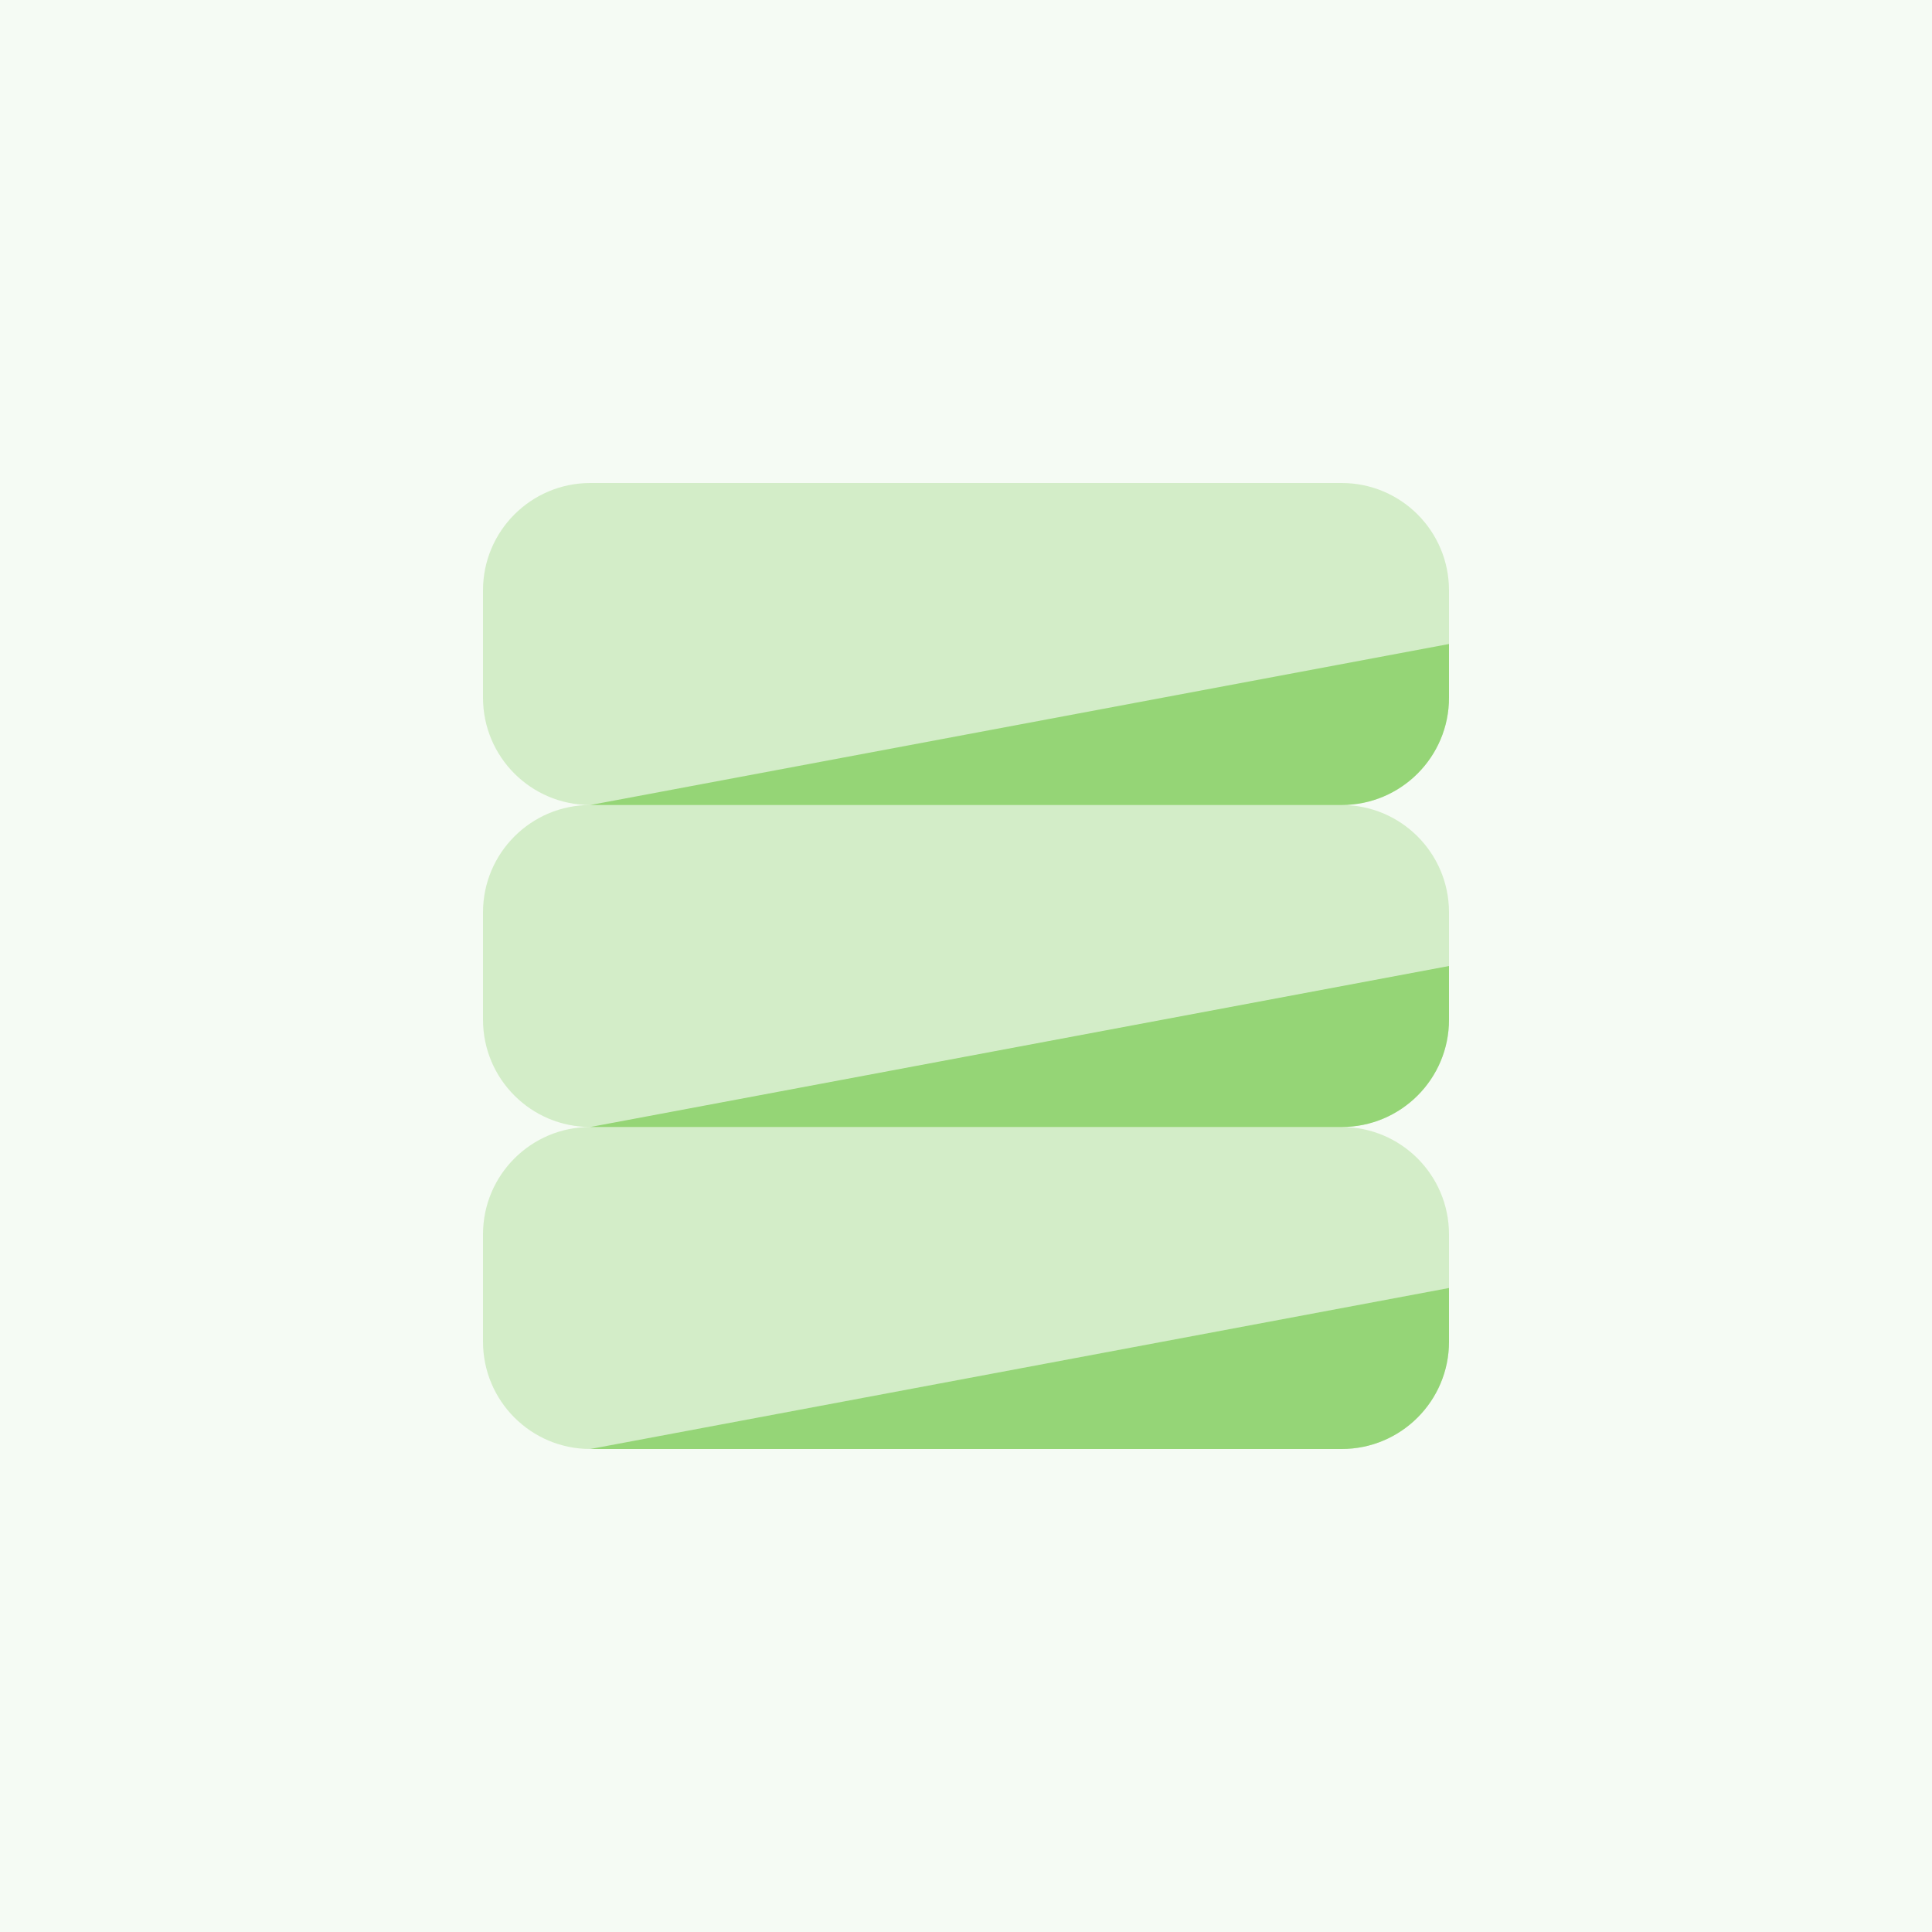
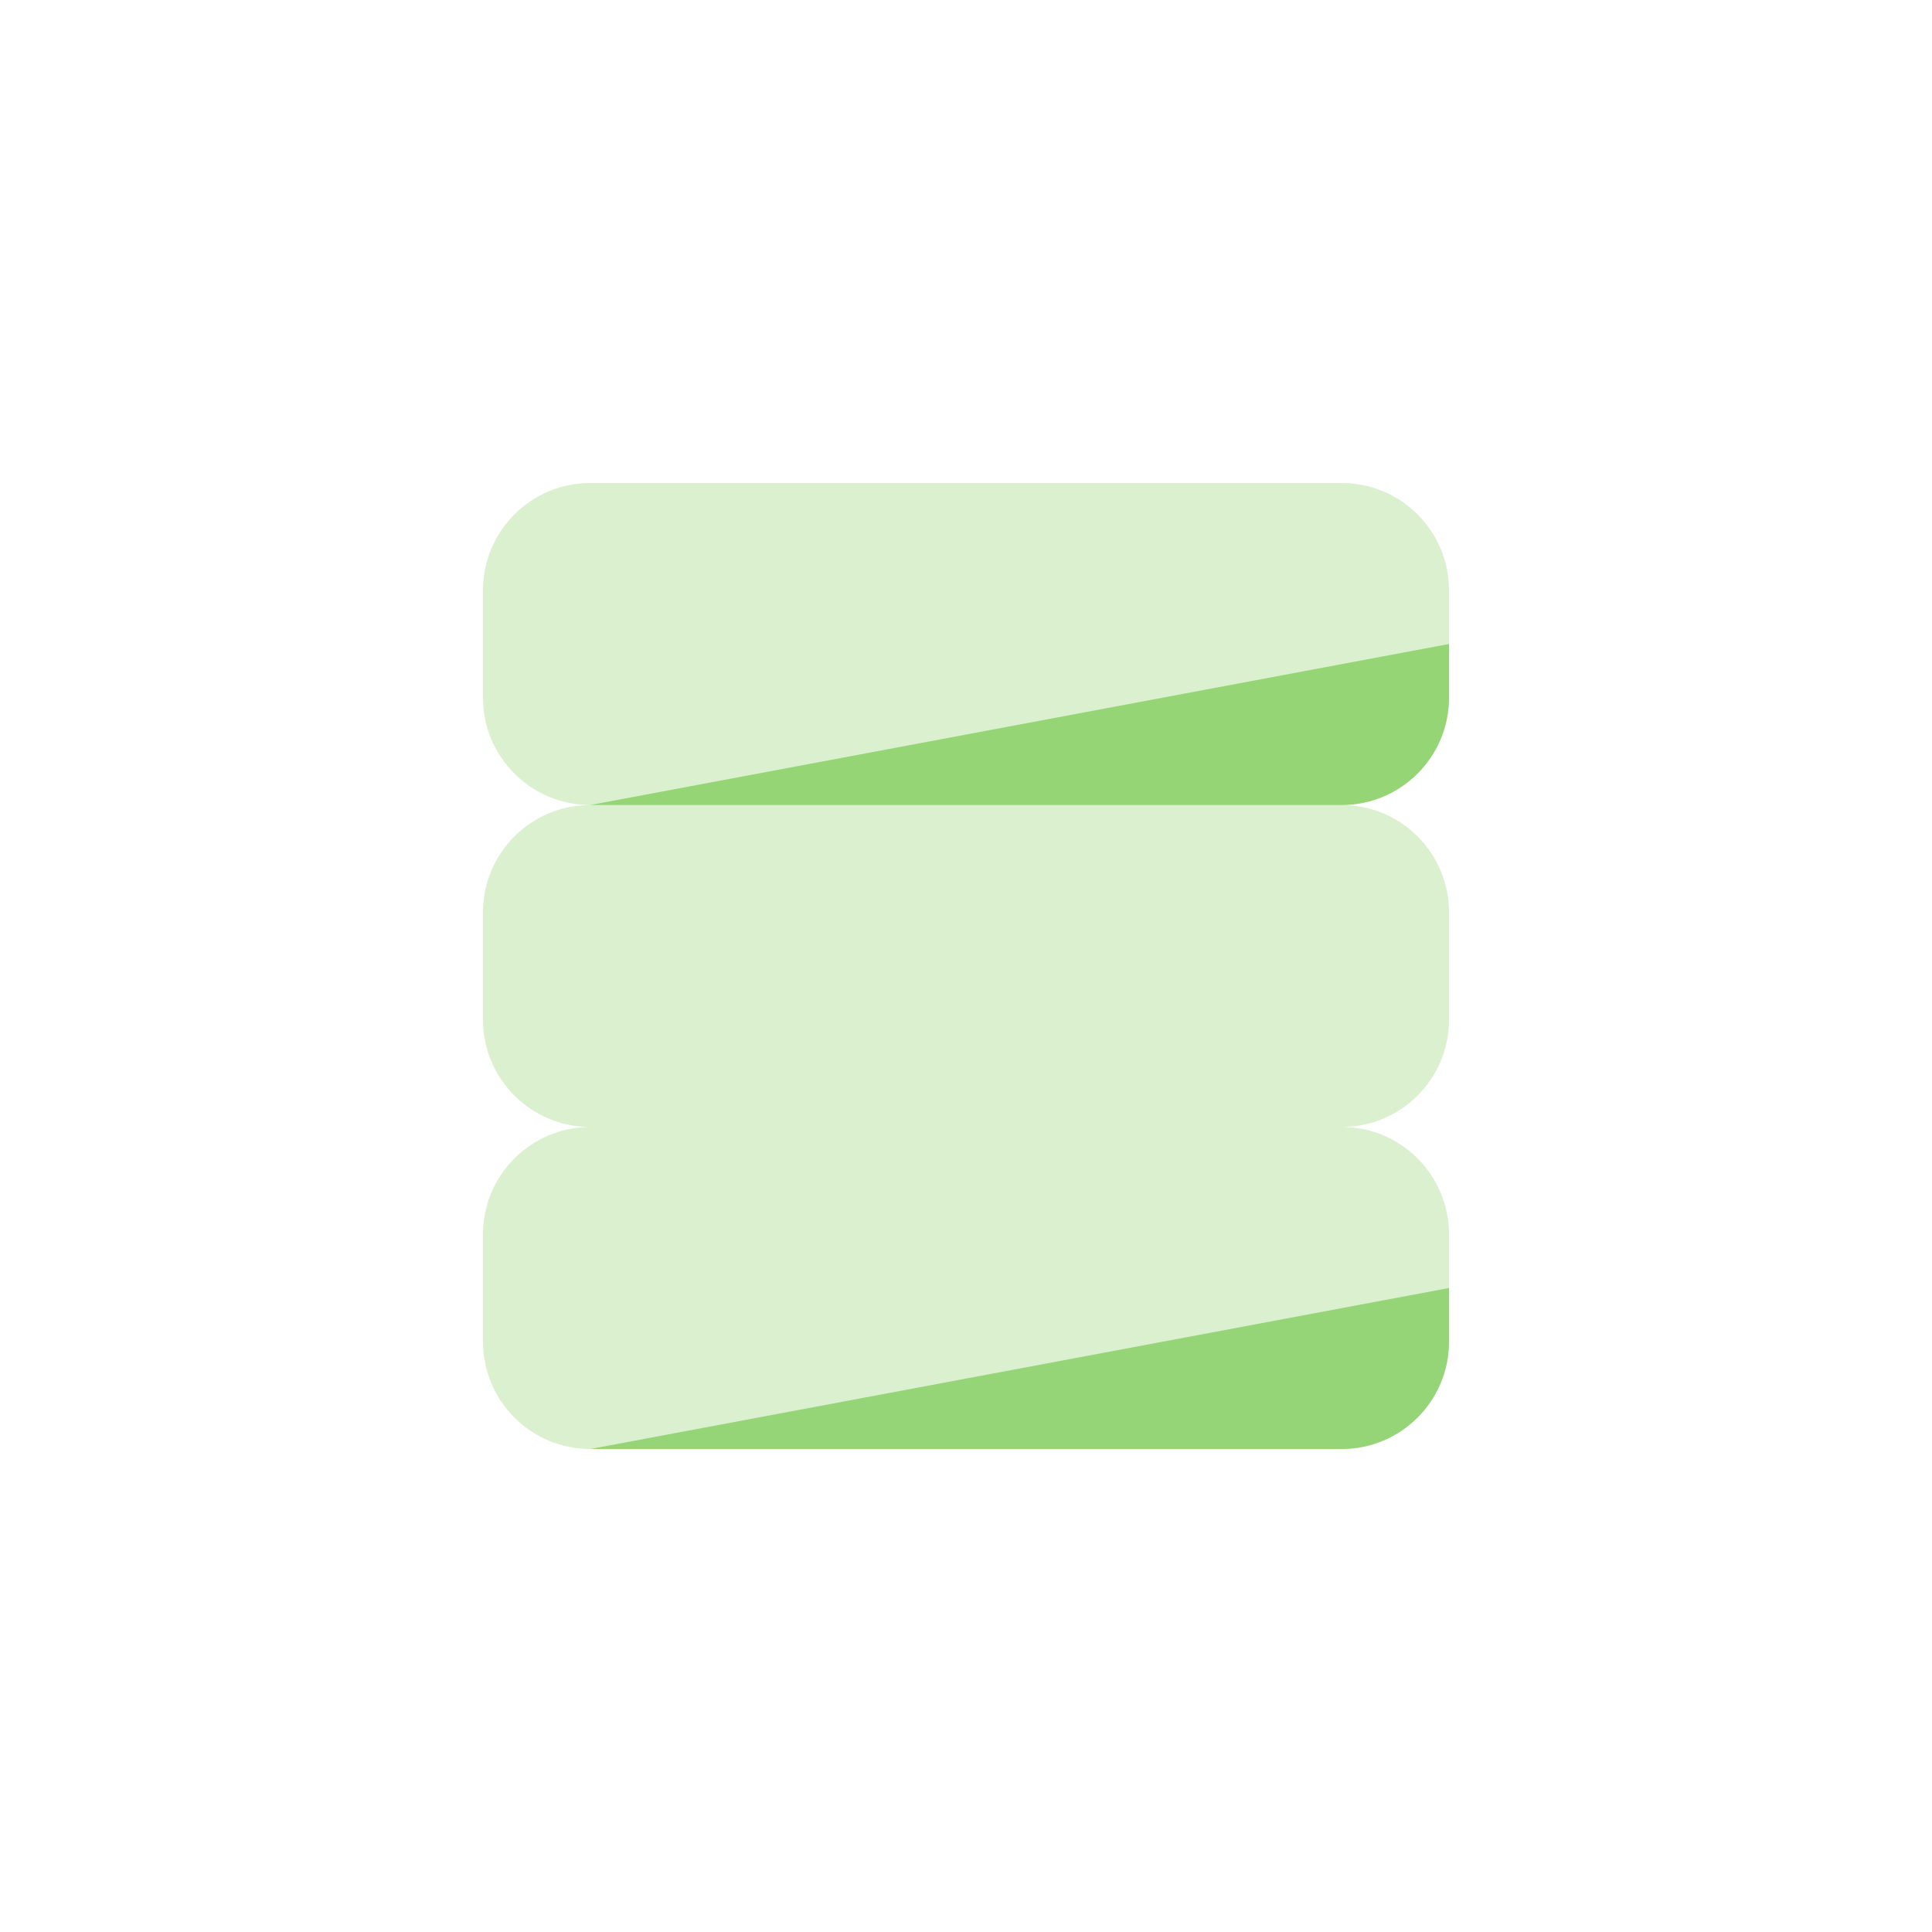
<svg xmlns="http://www.w3.org/2000/svg" width="72" height="72" viewBox="0 0 72 72" fill="none">
-   <rect width="72" height="72" fill="#F5FBF4" />
  <path d="M54 26V24L22 30H50C52.21 30 54 28.21 54 26Z" fill="#95D577" />
-   <path d="M54 38V36L22 42H50C52.21 42 54 40.21 54 38Z" fill="#95D577" />
  <path opacity="0.35" d="M54 26V22C54 19.79 52.21 18 50 18H22C19.79 18 18 19.79 18 22V26C18 28.21 19.79 30 22 30C19.79 30 18 31.79 18 34V38C18 40.21 19.79 42 22 42C19.79 42 18 43.79 18 46V50C18 52.21 19.79 54 22 54H50C52.21 54 54 52.21 54 50V46C54 43.79 52.21 42 50 42C52.21 42 54 40.21 54 38V34C54 31.79 52.21 30 50 30C52.21 30 54 28.21 54 26Z" fill="#95D577" />
  <path d="M54 50V48L22 54H50C52.21 54 54 52.21 54 50Z" fill="#95D577" />
</svg>